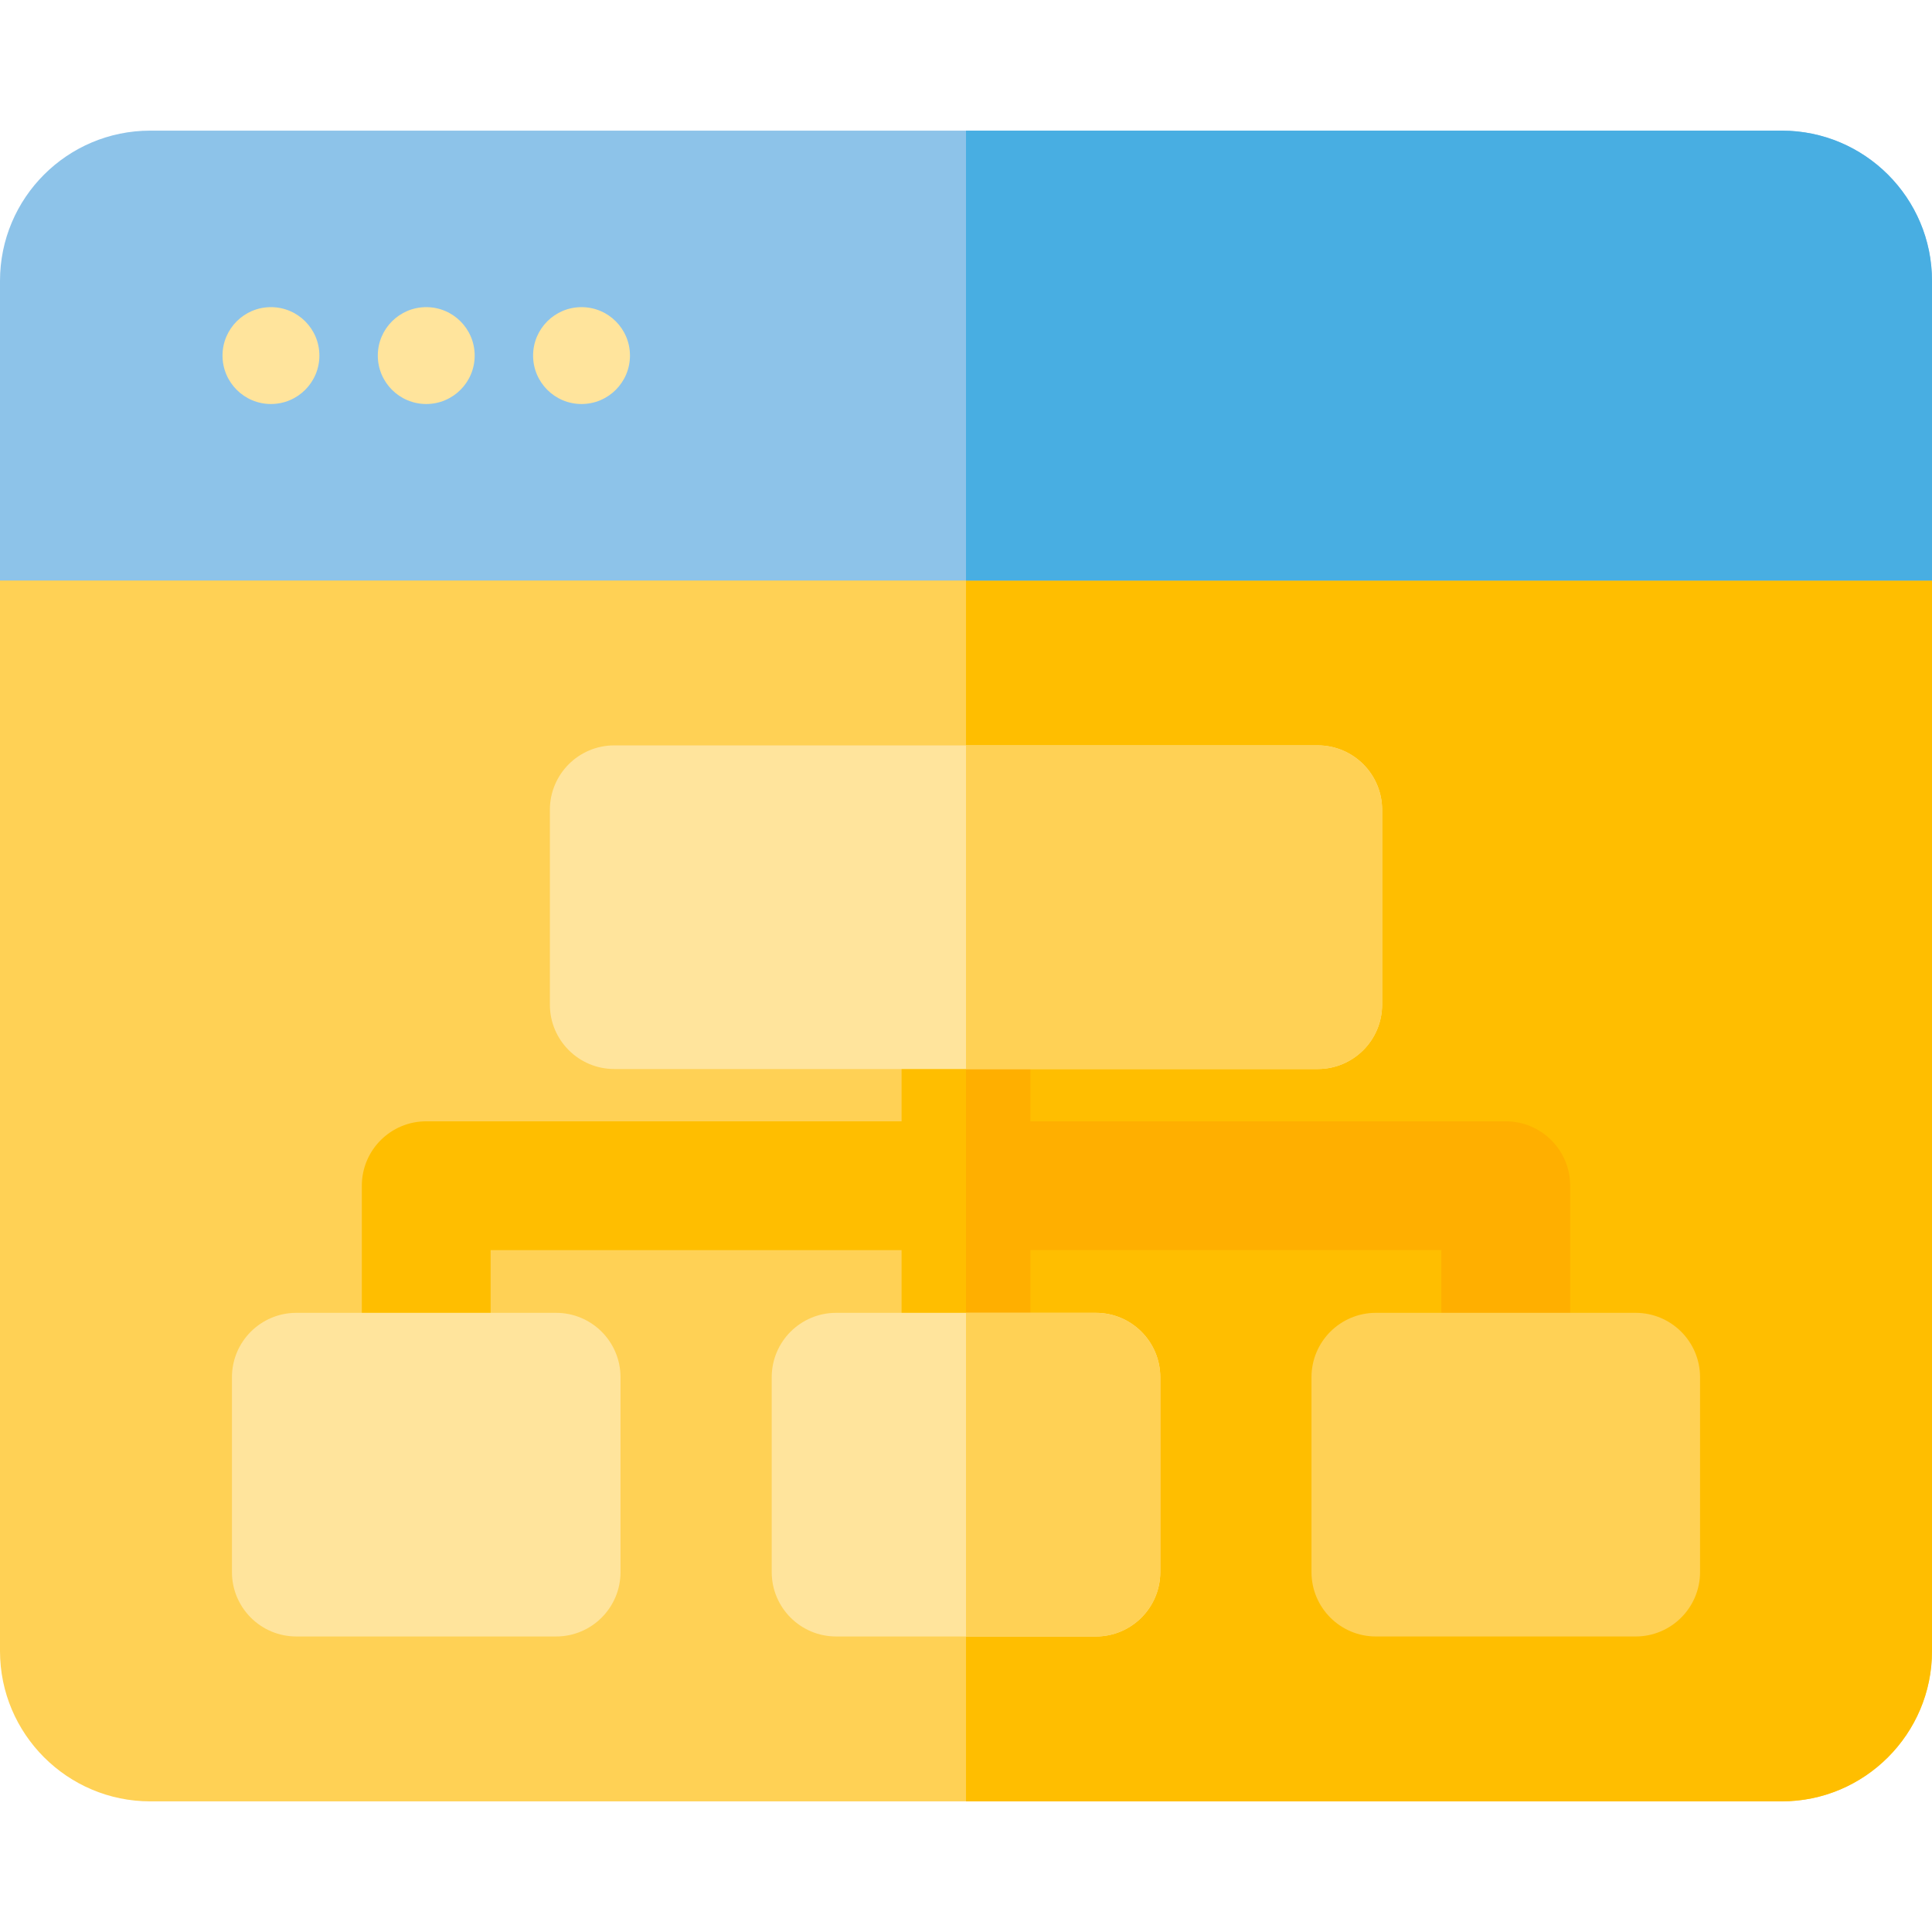
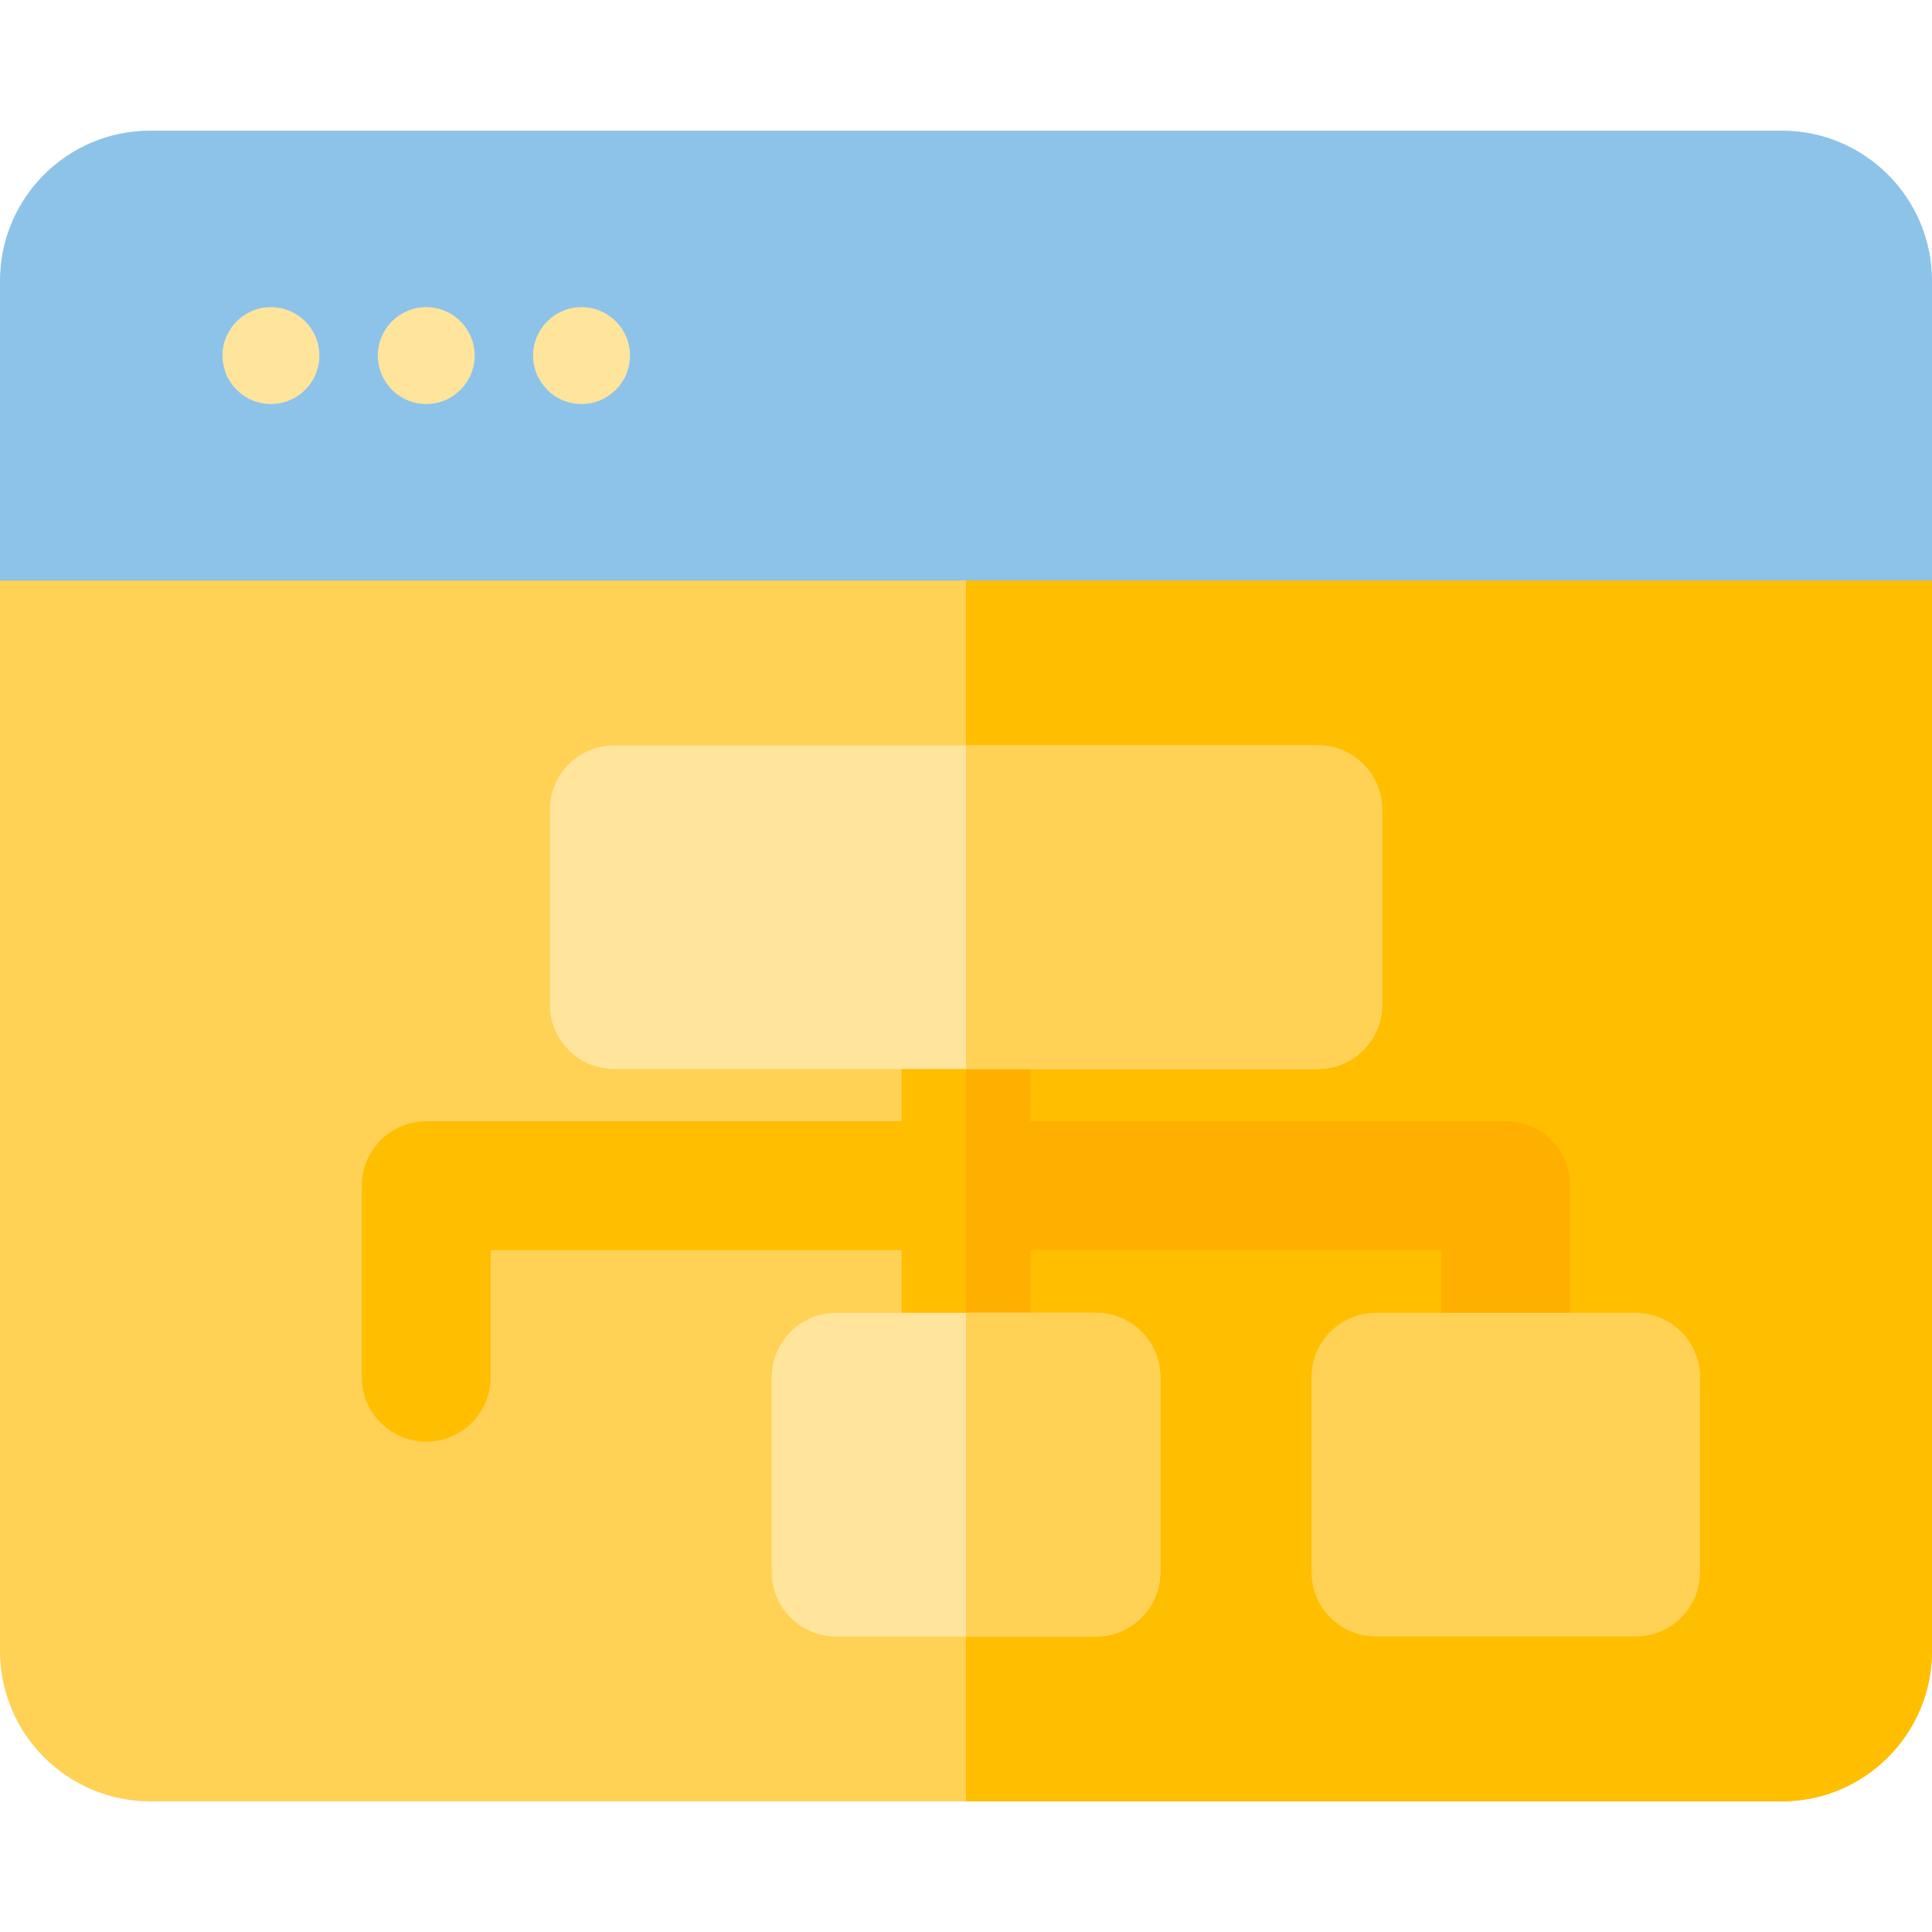
<svg xmlns="http://www.w3.org/2000/svg" version="1.1" id="Layer_1" x="0px" y="0px" viewBox="0 0 512 512" style="enable-background:new 0 0 512 512;" xml:space="preserve">
  <path style="fill:#FFD155;" d="M472.178,477.38H39.822C17.864,477.38,0,459.515,0,437.557V136.772  c0-9.425,7.641-17.067,17.067-17.067h477.867c9.425,0,17.067,7.641,17.067,17.067v300.785  C512,459.515,494.136,477.38,472.178,477.38z" />
  <path style="fill:#FFBE00;" d="M494.933,119.706H256V477.38h216.178c21.958,0,39.822-17.864,39.822-39.822V136.772  C512,127.347,504.359,119.706,494.933,119.706z" />
  <path style="fill:#8DC3E9;" d="M512,153.839H0V74.443C0,52.449,17.829,34.62,39.822,34.62h432.356  C494.171,34.62,512,52.449,512,74.443V153.839z" />
-   <path style="fill:#48AEE2;" d="M512,74.443c0-21.993-17.829-39.822-39.822-39.822H256v119.219h256V74.443z" />
  <g>
    <circle style="fill:#FFE49C;" cx="71.805" cy="94.231" r="12.836" />
    <circle style="fill:#FFE49C;" cx="112.959" cy="94.231" r="12.836" />
    <circle style="fill:#FFE49C;" cx="154.112" cy="94.231" r="12.836" />
  </g>
  <path style="fill:#FFBE00;" d="M399.044,297.16h-125.98v-30.926c0-9.425-7.641-17.067-17.067-17.067  c-9.425,0-17.067,7.641-17.067,17.067v30.926H112.956c-9.425,0-17.067,7.641-17.067,17.067v50.757  c0,9.425,7.641,17.067,17.067,17.067s17.067-7.641,17.067-17.067v-33.691H238.93v33.691c0,9.425,7.641,17.067,17.067,17.067  s17.067-7.641,17.067-17.067v-33.691h108.914v33.691c0,9.425,7.641,17.067,17.067,17.067s17.067-7.641,17.067-17.067v-50.757  C416.11,304.802,408.469,297.16,399.044,297.16z" />
  <path style="fill:#FFAF00;" d="M399.044,297.16h-125.98v-30.926c0-9.424-7.639-17.064-17.063-17.067v132.883  c9.424-0.002,17.063-7.642,17.063-17.067v-33.691h108.914v33.691c0,9.425,7.641,17.067,17.067,17.067  c9.425,0,17.067-7.641,17.067-17.067v-50.757C416.11,304.802,408.469,297.16,399.044,297.16z" />
  <g>
    <path style="fill:#FFE49C;" d="M349.21,283.301H162.79c-9.425,0-17.067-7.641-17.067-17.067v-51.633   c0-9.425,7.641-17.067,17.067-17.067h186.42c9.425,0,17.067,7.641,17.067,17.067v51.633   C366.277,275.66,358.636,283.301,349.21,283.301z" />
    <path style="fill:#FFE49C;" d="M290.42,433.684h-68.84c-9.425,0-17.067-7.641-17.067-17.067v-51.634   c0-9.425,7.641-17.067,17.067-17.067h68.84c9.425,0,17.067,7.641,17.067,17.067v51.634   C307.487,426.043,299.845,433.684,290.42,433.684z" />
-     <path style="fill:#FFE49C;" d="M147.376,433.684h-68.84c-9.425,0-17.067-7.641-17.067-17.067v-51.634   c0-9.425,7.641-17.067,17.067-17.067h68.84c9.425,0,17.067,7.641,17.067,17.067v51.634   C164.443,426.043,156.802,433.684,147.376,433.684z" />
  </g>
  <g>
    <path style="fill:#FFD155;" d="M349.21,197.534H256v85.767h93.21c9.425,0,17.067-7.641,17.067-17.067v-51.633   C366.277,205.175,358.636,197.534,349.21,197.534z" />
    <path style="fill:#FFD155;" d="M290.42,347.919H256v85.767h34.42c9.425,0,17.067-7.641,17.067-17.067v-51.633   C307.487,355.56,299.845,347.919,290.42,347.919z" />
    <path style="fill:#FFD155;" d="M433.464,433.684h-68.84c-9.425,0-17.067-7.641-17.067-17.067v-51.634   c0-9.425,7.641-17.067,17.067-17.067h68.84c9.425,0,17.067,7.641,17.067,17.067v51.634   C450.53,426.044,442.889,433.684,433.464,433.684z" />
  </g>
  <g>
</g>
  <g>
</g>
  <g>
</g>
  <g>
</g>
  <g>
</g>
  <g>
</g>
  <g>
</g>
  <g>
</g>
  <g>
</g>
  <g>
</g>
  <g>
</g>
  <g>
</g>
  <g>
</g>
  <g>
</g>
  <g>
</g>
</svg>